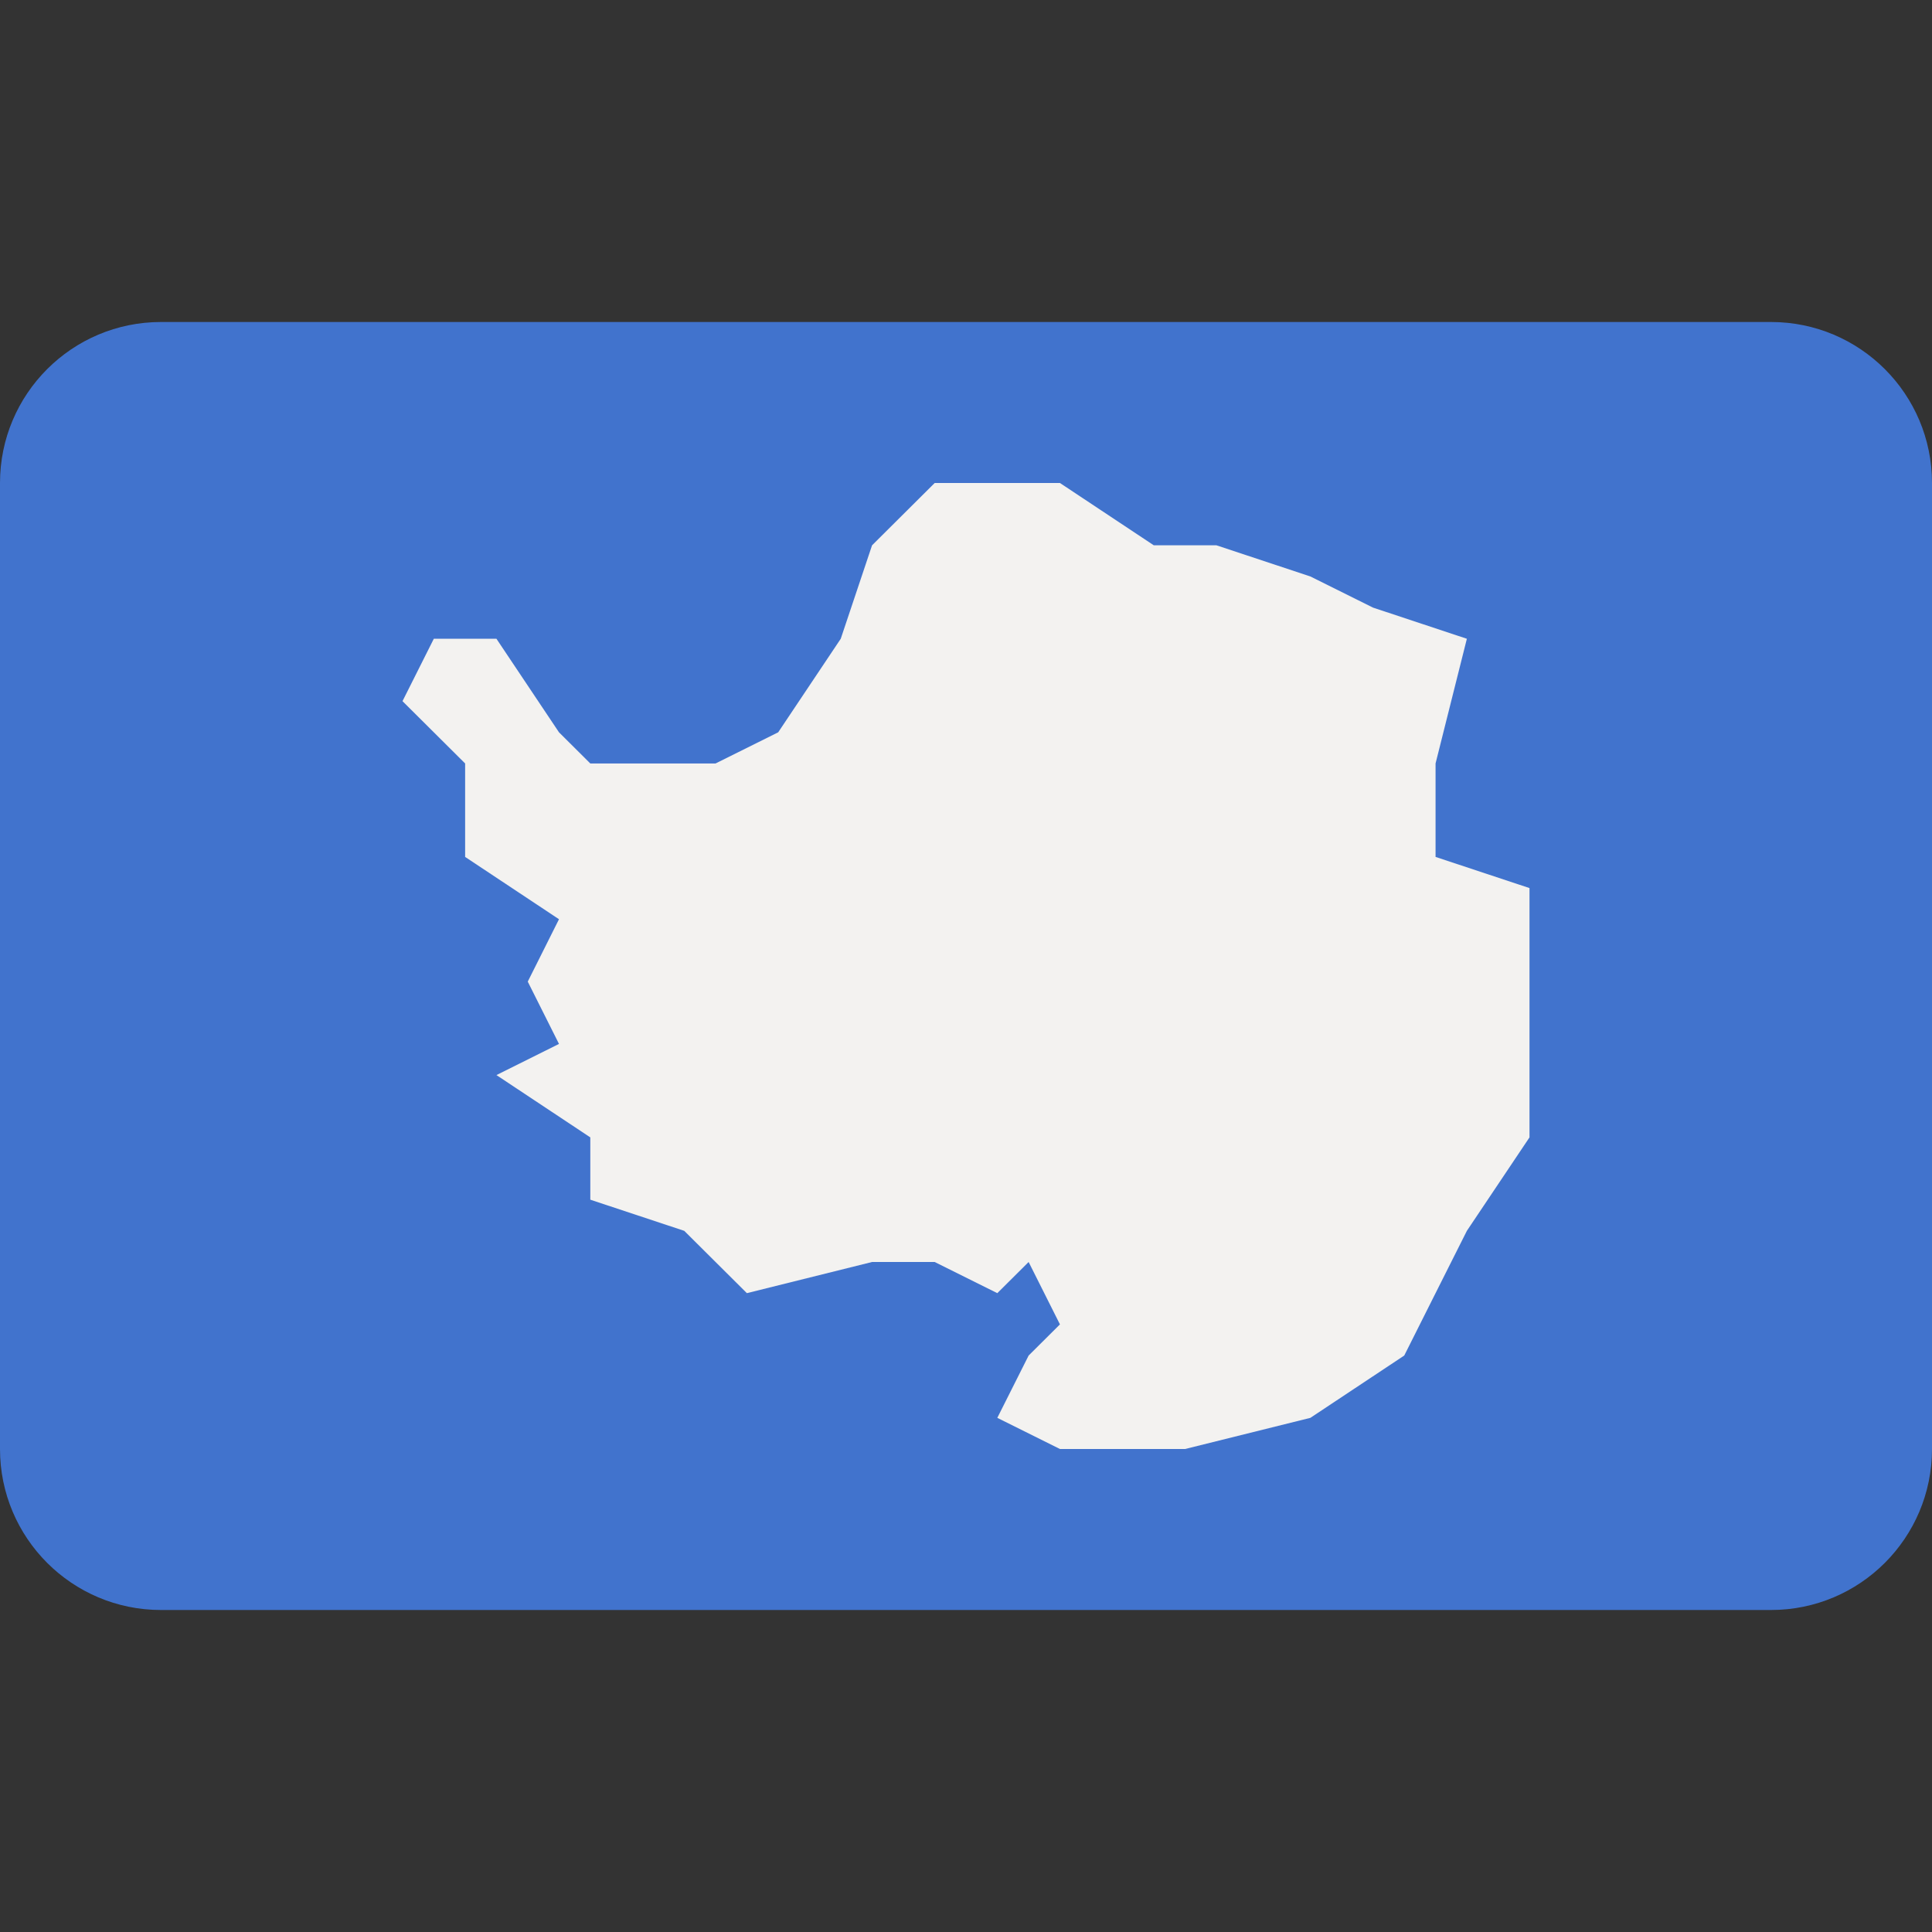
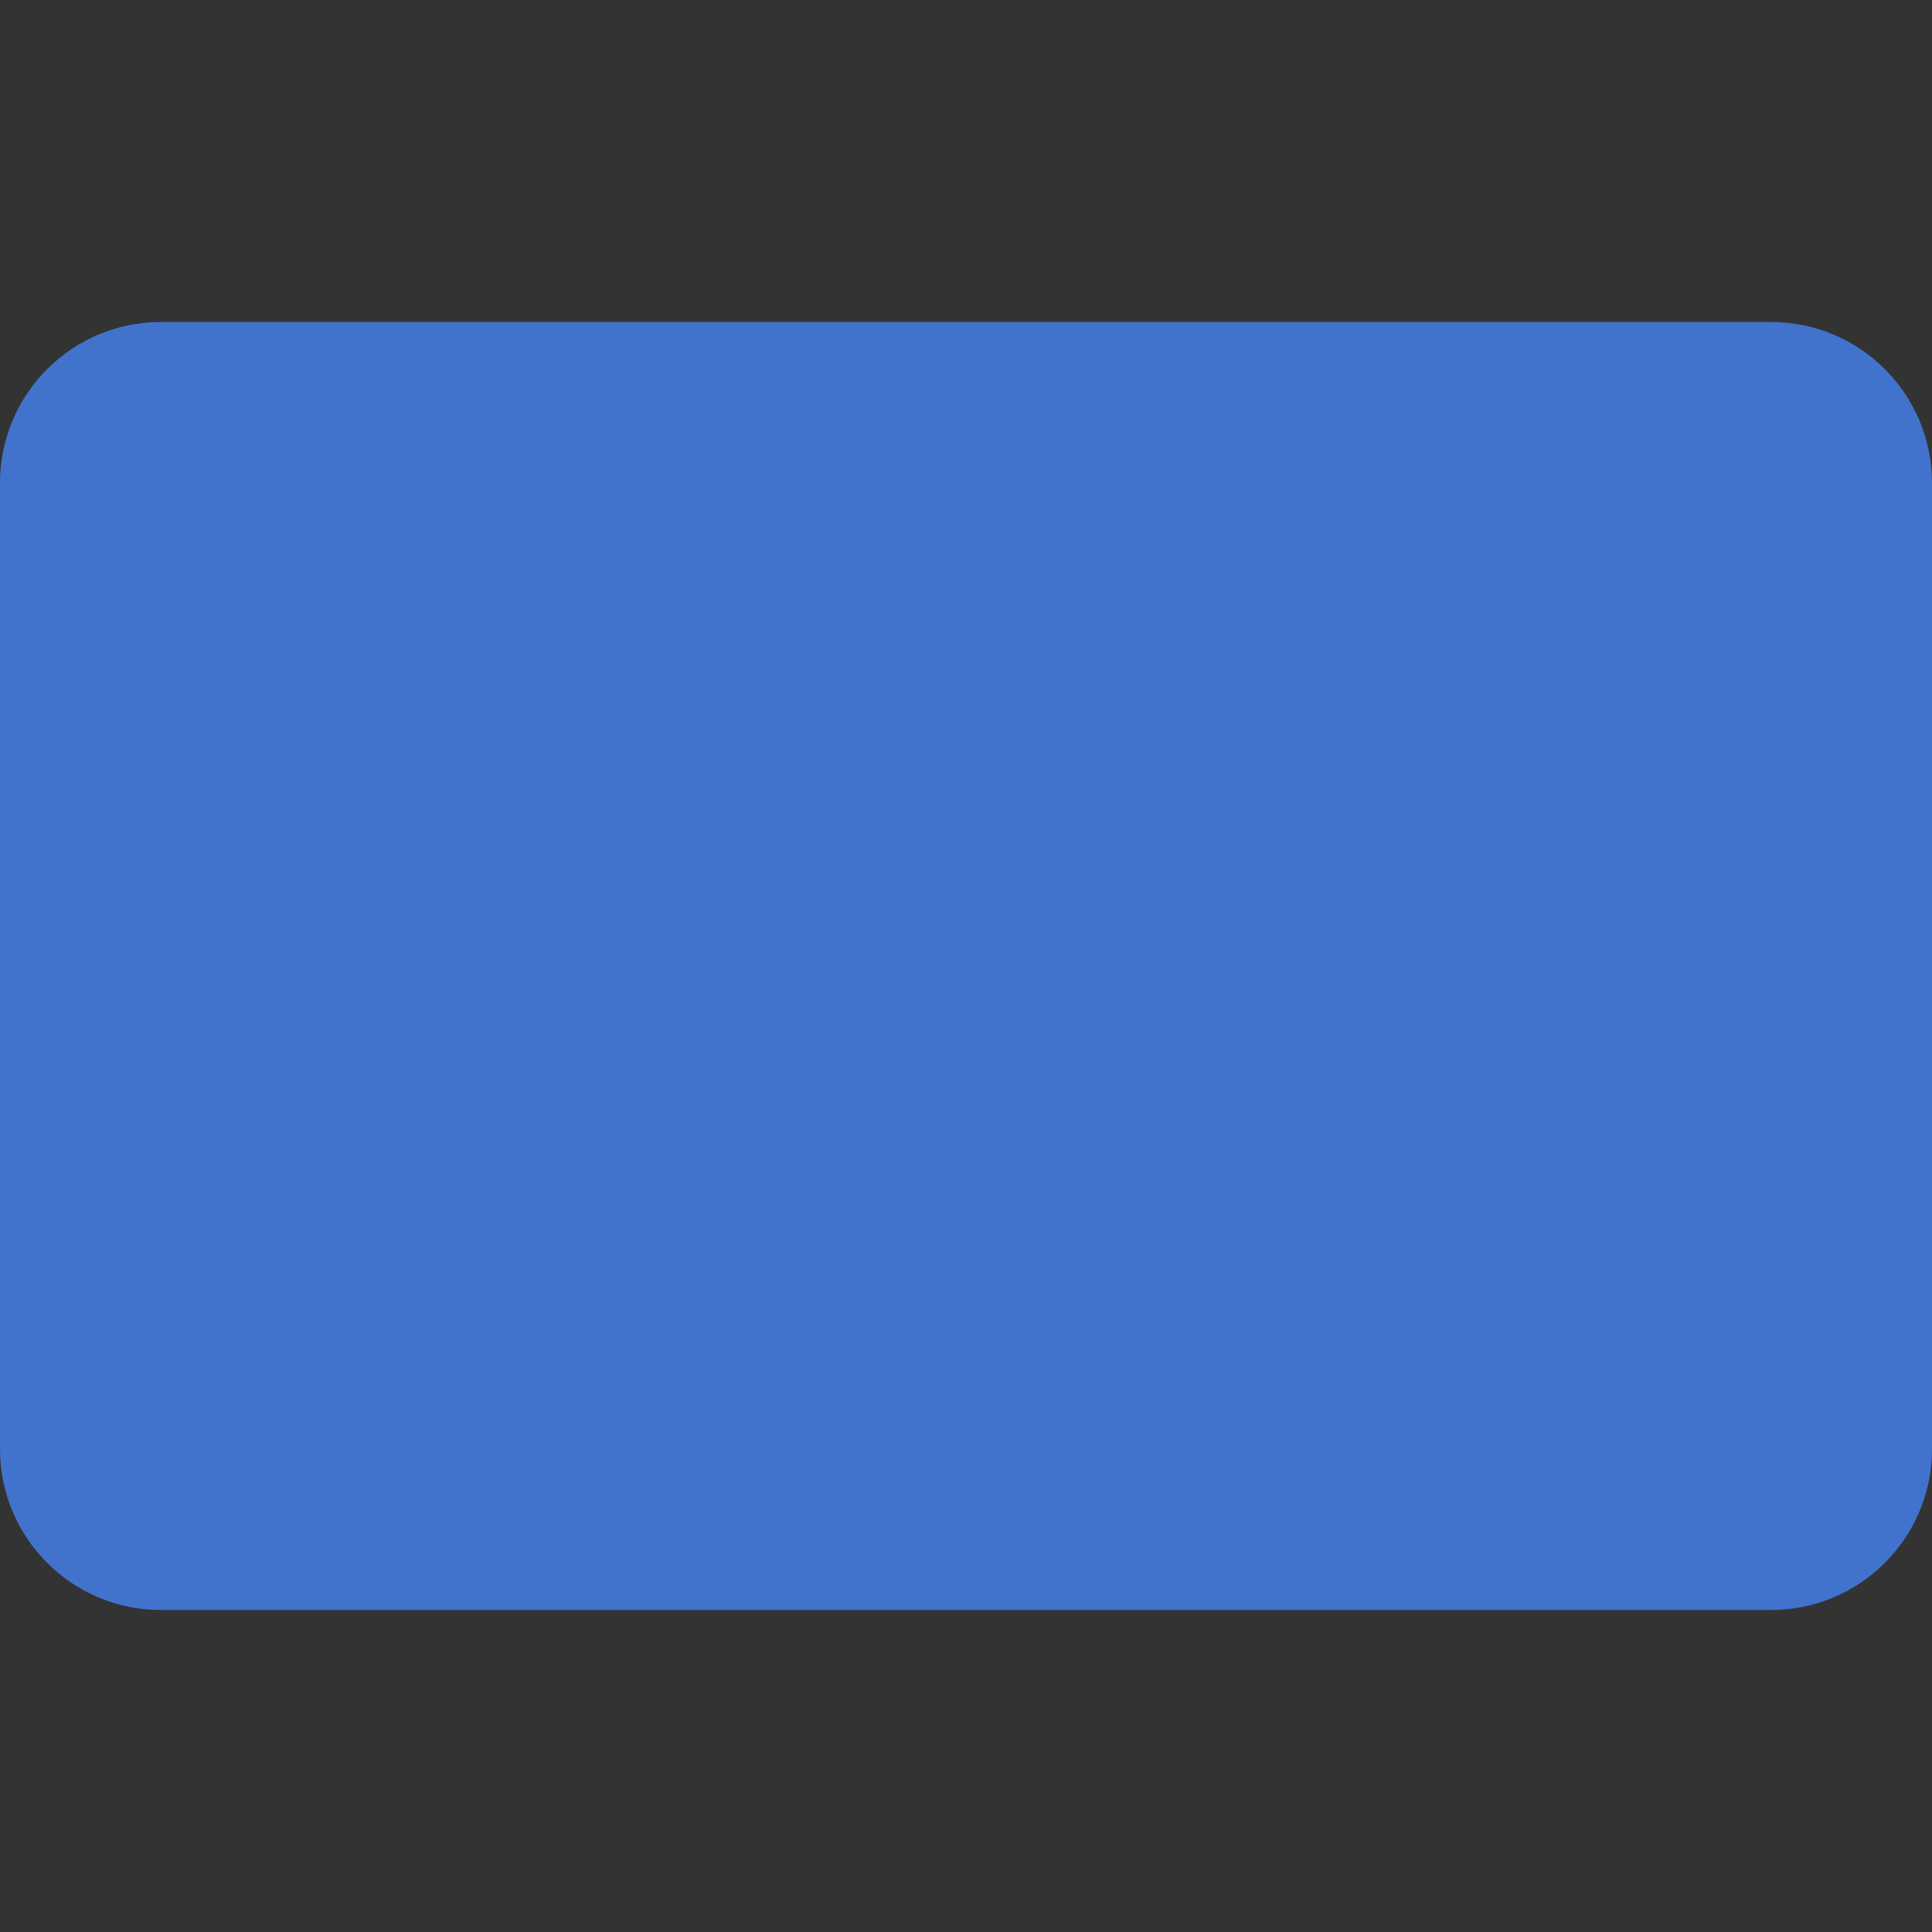
<svg xmlns="http://www.w3.org/2000/svg" width="24" height="24" viewBox="0 0 24 24" fill="none">
  <rect x="0" y="0" width="24" height="24" fill="#333333" stroke="none" />
  <path d="M0 6C0 4.895 0.895 4 2 4H22C23.105 4 24 4.895 24 6V18C24 19.105 23.105 20 22 20H2C0.895 20 0 19.105 0 18V6Z" fill="#4173CD" />
-   <path d="M6.944 11.419L6.556 12.194L6.944 12.968L6.167 13.355L7.333 14.129V14.903L8.5 15.29L9.278 16.064L10.833 15.677H11.611L12.389 16.064L12.778 15.677L13.167 16.452L12.778 16.839L12.389 17.613L13.167 18H14.722L16.278 17.613L17.444 16.839L17.833 16.064L18.222 15.29L19 14.129V12.968V12.194V11.032L17.833 10.645V9.484L18.222 7.935L17.056 7.548L16.278 7.161L15.111 6.774H14.333L13.167 6H11.611L10.833 6.774L10.444 7.935L9.667 9.097L8.889 9.484H7.333L6.944 9.097L6.167 7.935H5.389L5 8.71L5.778 9.484V10.645L6.944 11.419Z" fill="#F3F2F0" />
</svg>